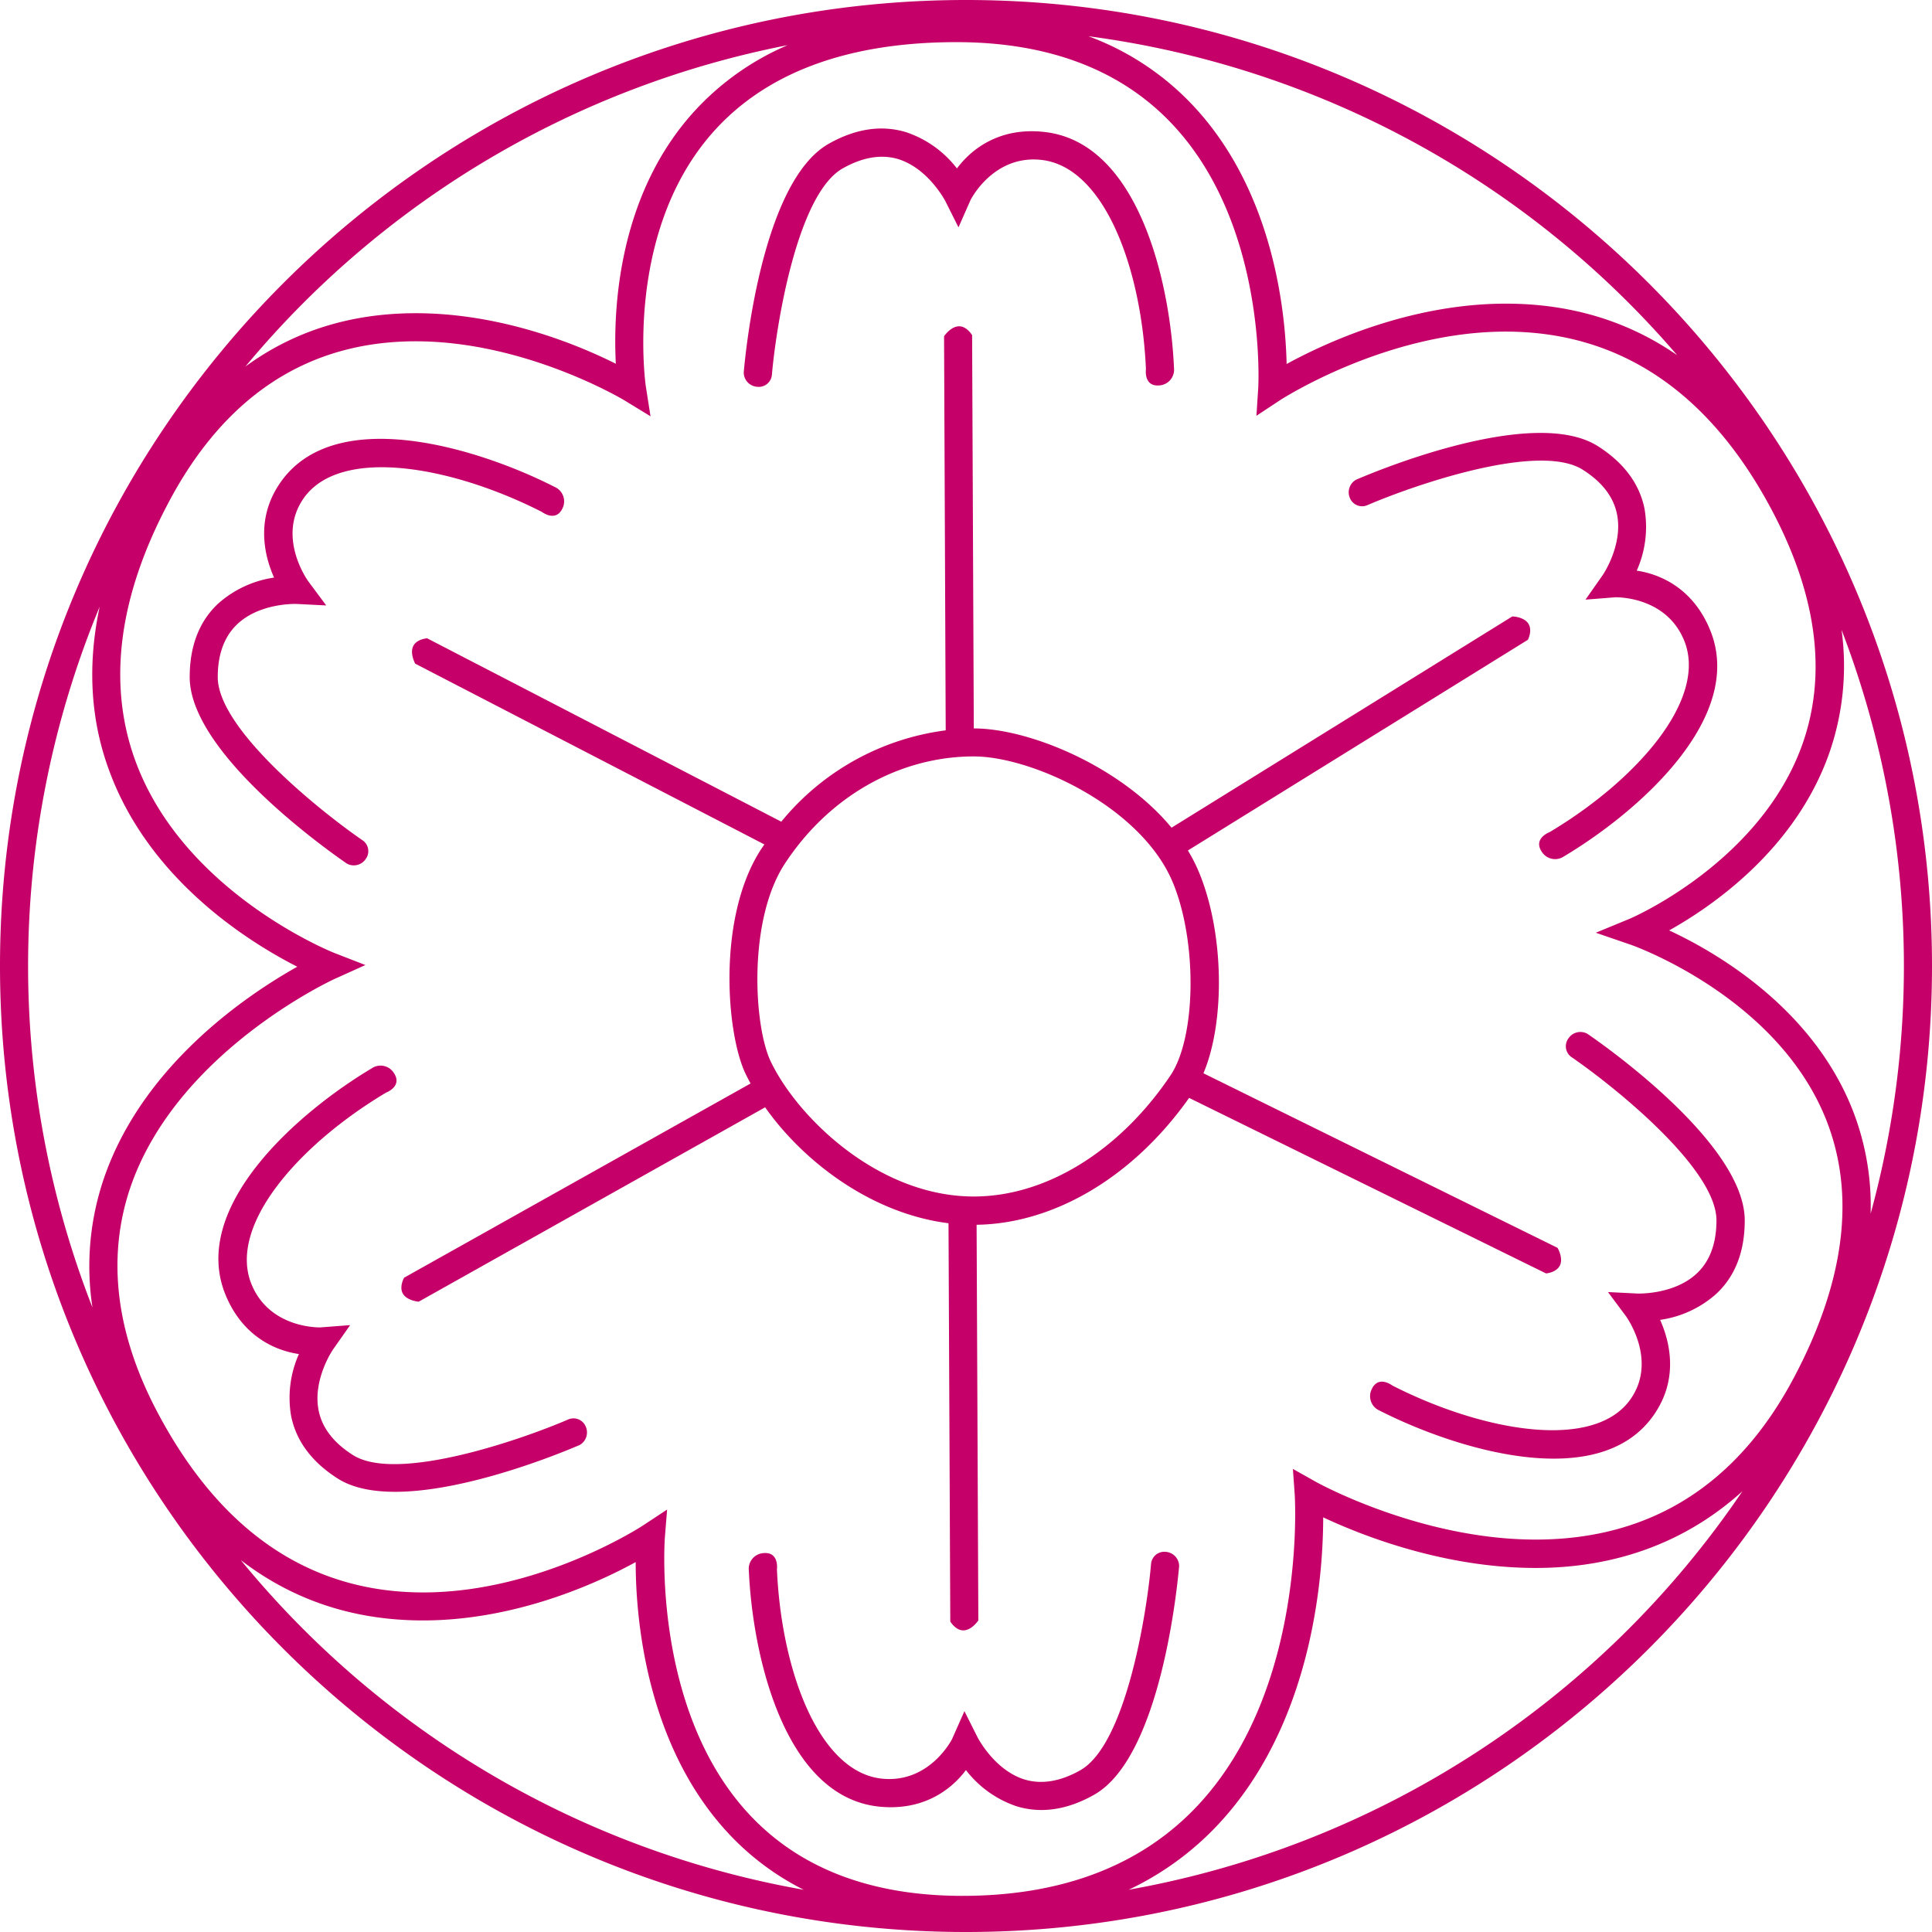
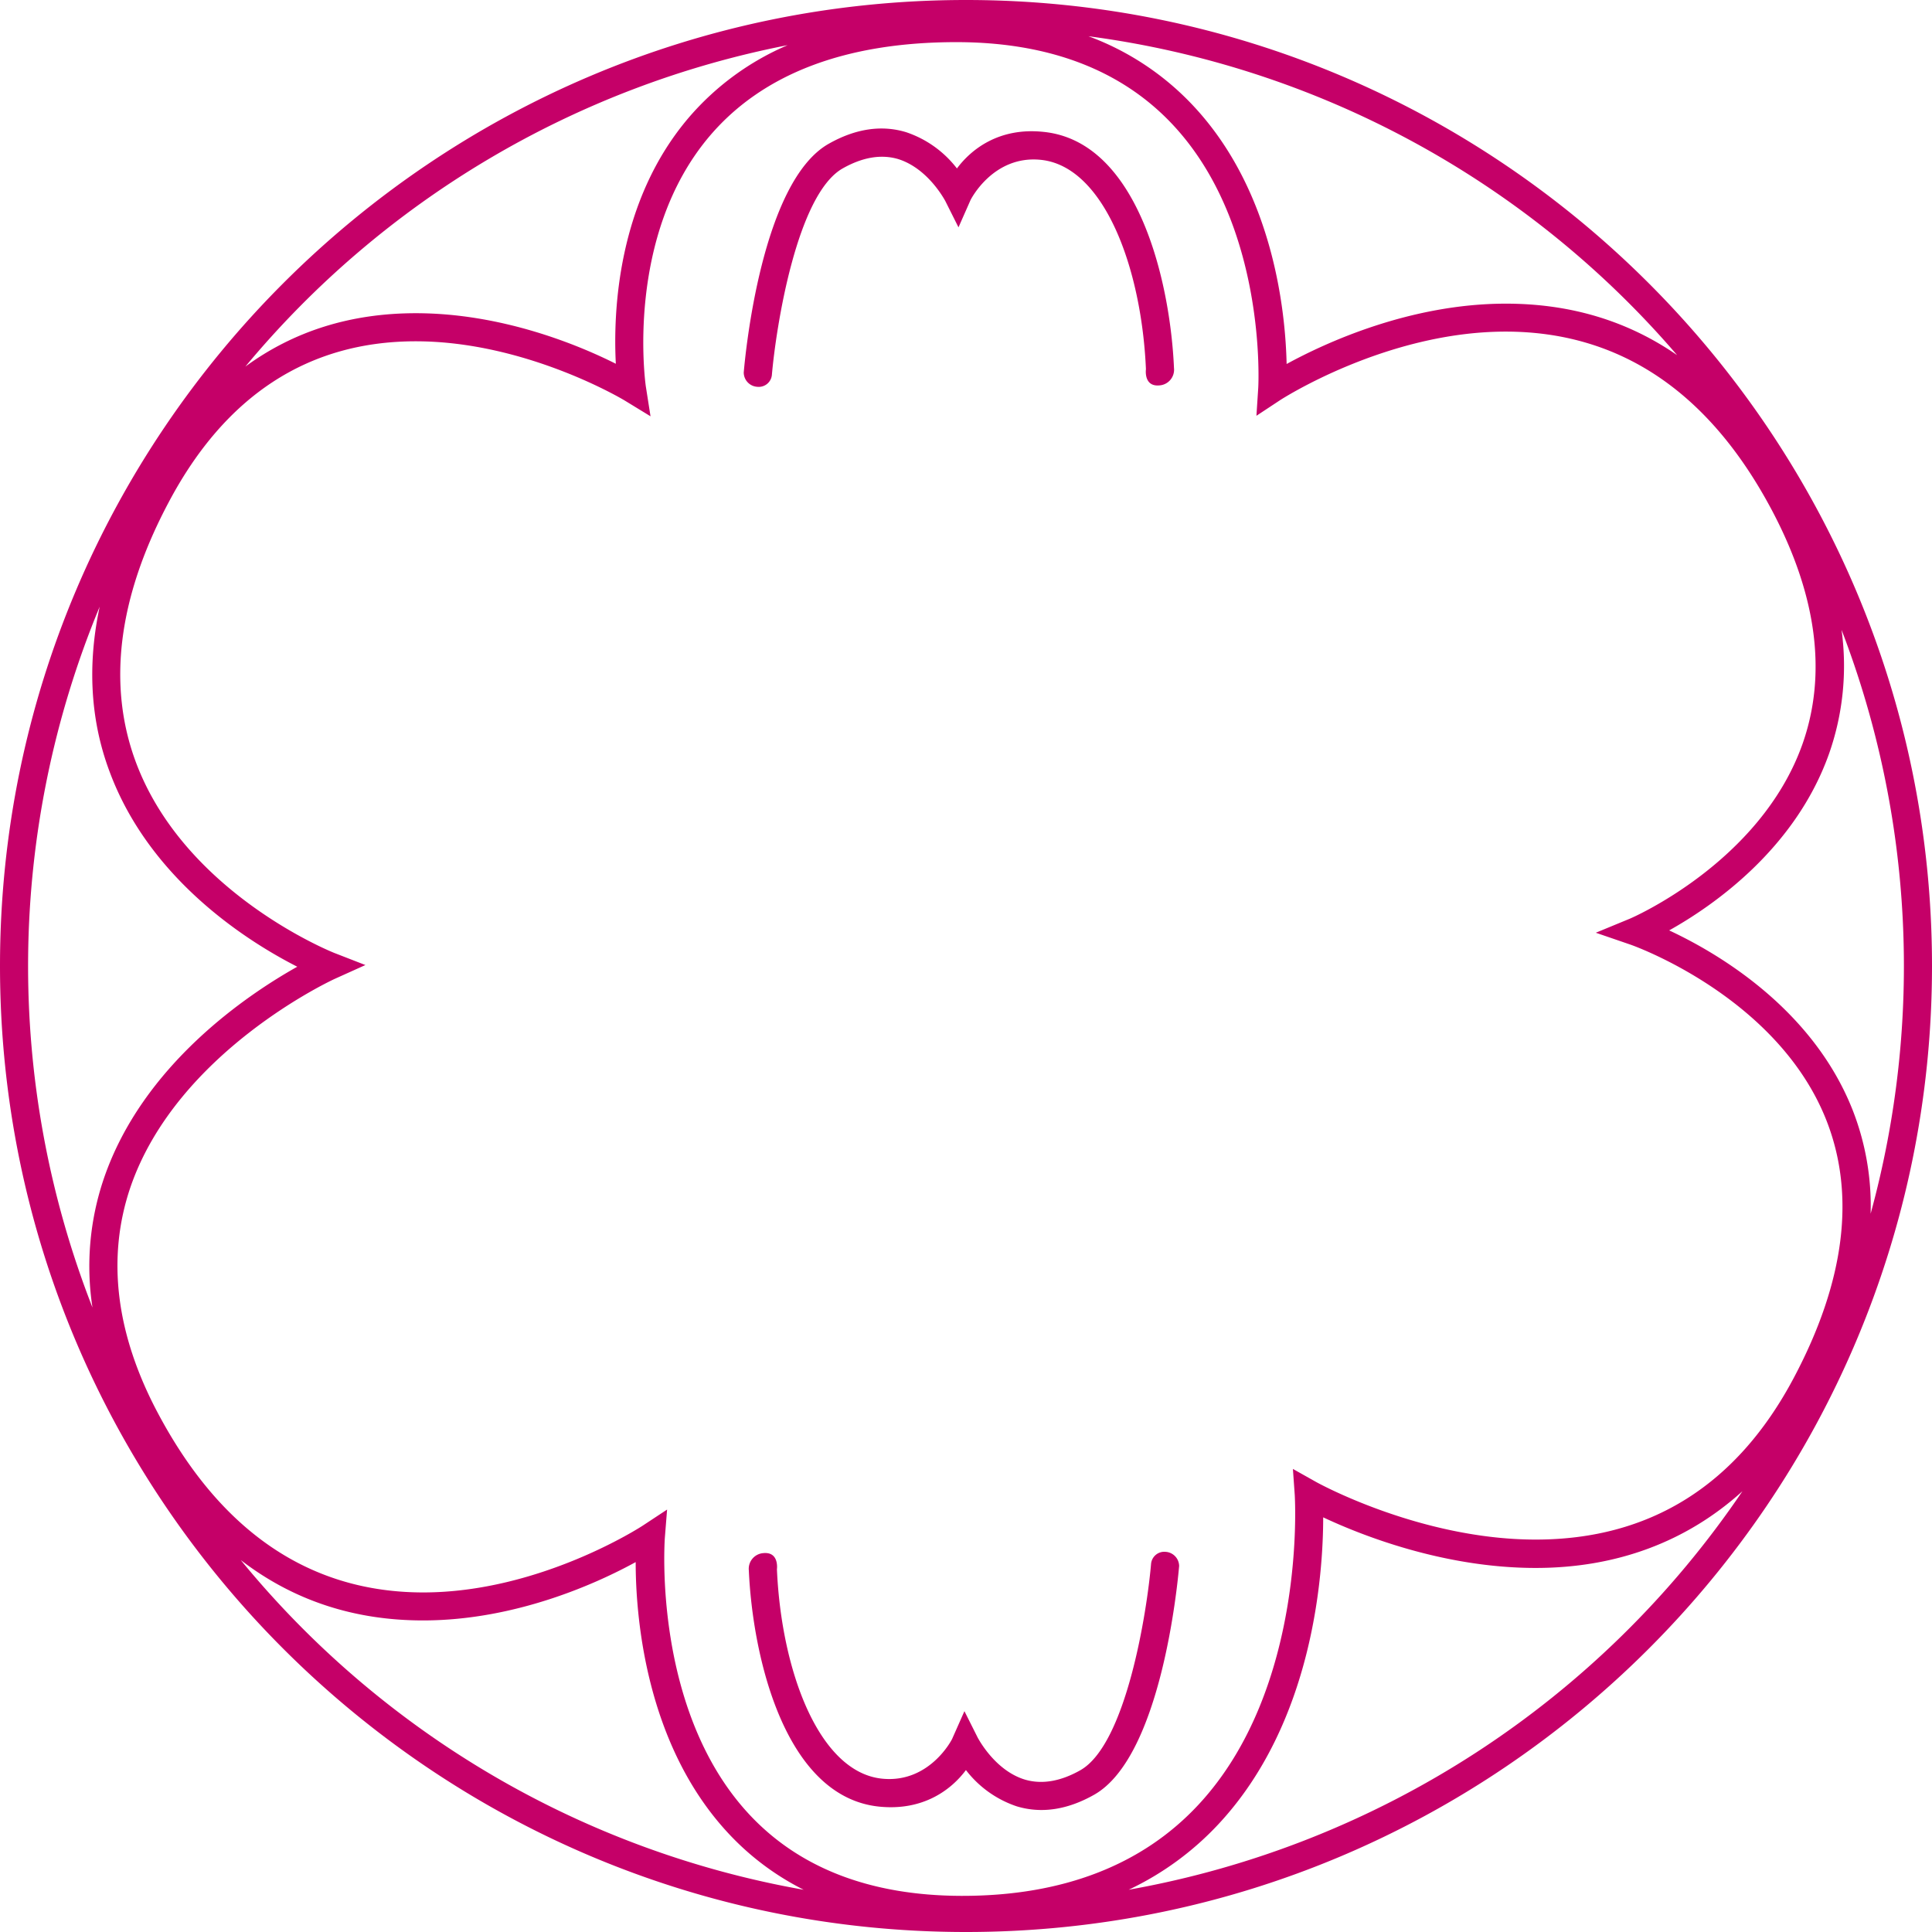
<svg xmlns="http://www.w3.org/2000/svg" id="Livello_1" data-name="Livello 1" viewBox="0 0 412.67 412.67">
  <defs>
    <style>.cls-1{fill:#c50068;}</style>
  </defs>
  <title>ROS Rosette pink</title>
  <path class="cls-1" d="M434.33,76C320.56,76,228,168.56,228,282.33s92.56,206.34,206.33,206.34,206.34-92.56,206.34-206.34S548.11,76,434.33,76Zm70.23,319.38c0,.41,2.61,41.22-20.61,66.14-12,12.89-29,19.43-50.36,19.43h-.37c-19.43-.07-34.71-6-45.44-17.68C367.32,441,370,404.94,370,404.58l.49-6.14-5.14,3.39c-.21.15-21.92,14.31-46.94,14.31-24.06,0-43.09-12.82-56.58-38.11-9.09-17-11.09-33.3-6-48.35,9.92-29.09,43.37-44.46,43.7-44.61l6.52-2.94-6.66-2.59c-.32-.13-31.93-12.72-42.37-40.75-6.14-16.49-3.8-35.16,7-55.49,12.08-22.82,29.84-34.4,52.77-34.4,23.62,0,44.45,12.53,44.66,12.66l5.5,3.36-1-6.37c-.05-.32-4.65-32.15,13.78-53.66C391,91.75,408.59,85.06,432,85h.26c19.69,0,35.23,5.91,46.18,17.57,20.24,21.54,18.34,55.9,18.32,56.24l-.39,6,5-3.3c.22-.15,22.64-14.68,48.24-14.68,24.22,0,43.3,12.74,56.71,37.87,9.77,18.32,12,35.24,6.66,50.3-9,25.26-36.57,37.12-36.85,37.23l-7.27,3,7.46,2.56c.31.11,31.29,11,41.76,37.42,6.31,15.95,4,34.46-6.88,55-12.16,23-30.73,34.64-55.18,34.64-24.75,0-46.82-12.24-47-12.36l-4.86-2.73ZM623.68,313c-8.59-21.64-28.84-33.46-39.15-38.27,9.34-5.22,26.88-17.33,34.13-37.68a56.58,56.58,0,0,0,2.69-26.52,200.31,200.31,0,0,1,6.21,124.72A56.14,56.14,0,0,0,623.68,313ZM586.23,151.86q-15.91-11-36.58-11c-20.49,0-38.58,8.38-46.83,12.89-.25-11.17-2.8-36.92-20-55.22a58.34,58.34,0,0,0-22.33-14.79A200.25,200.25,0,0,1,586.23,151.86Zm-190-66.21a57.65,57.65,0,0,0-21,15.34c-15.46,18-16.26,41.88-15.69,52.71-7.95-4-24.33-10.8-42.72-10.8-13.91,0-26.08,3.83-36.41,11.4A200.51,200.51,0,0,1,396.22,85.65ZM249.29,205.59c-2.65,12.47-2,24.28,2.14,35.29,8.63,23.2,29.79,36.38,40.07,41.61-10.57,5.92-33,20.92-41.31,45.22a58.13,58.13,0,0,0-2.44,27.57,200.3,200.3,0,0,1,1.54-149.69Zm30,203.53c11.19,8.66,24.24,13,39.06,13,19.86,0,37.3-8,45.43-12.46,0,11.61,2.1,38.66,19.51,57.62a56.82,56.82,0,0,0,16.38,12.37A200.49,200.49,0,0,1,279.34,409.12Zm189.82,70.51a63,63,0,0,0,19.2-14.05c20.16-21.66,22.31-53.16,22.32-65.48,8.06,3.79,25.69,10.81,45.38,10.81,17.31,0,32.24-5.6,44.17-16.39A200.77,200.77,0,0,1,469.16,479.63Z" transform="translate(-228 -76)" />
-   <path class="cls-1" d="M561.22,346.23c.72-1.59-.53-3.69-.53-3.69l-75.64-37.29c4.66-11,4.45-30.06-1-43.06a33.36,33.36,0,0,0-2.32-4.53l72.62-45s1.06-2,.08-3.48-3.41-1.51-3.41-1.51l-72.78,45.12c-10.94-13.18-30.44-21.2-42.24-21.2h0l-.36-84s-1.17-2-2.91-1.89-3.08,2.12-3.08,2.12L430,232a54.36,54.36,0,0,0-35.12,19.51l-75.64-39.17s-2.28.13-3,1.72.45,3.7.45,3.7l74.58,38.61c-.24.36-.5.71-.74,1.08-9.35,14.47-7.43,39.26-3.27,47.93.33.68.69,1.37,1.06,2.05l-74,41.48s-1.14,2-.23,3.47,3.34,1.66,3.34,1.66l74-41.52c8.38,11.87,22.94,22.73,39.17,24.76l.38,85.07s1.17,2,2.92,1.89,3.07-2.12,3.07-2.12l-.37-84.51c16.69-.25,33.51-10.3,45.39-27.1L558.23,348S560.5,347.83,561.22,346.23ZM436,331.57c-20.37,0-37.62-16.86-43.37-28.83-3.63-7.58-4.89-30,2.9-42.09C404.91,246.2,420,237.57,436,237.57c12.47,0,35.78,10.74,42.51,26.92,5.26,12.66,5,33.08-.52,41.25C467.09,321.91,451.39,331.57,436,331.57Z" transform="translate(-228 -76)" />
-   <path class="cls-1" d="M563,297.82a2.82,2.82,0,0,0,.63,3.95c8.62,5.9,31,23.66,31,34.9,0,4.85-1.38,8.64-4.11,11.25-4.87,4.66-12.63,4.37-12.7,4.38l-6.36-.32,3.8,5.1c.08.1,6.89,9.44,1,17.81-7.83,11.08-31.51,6.91-50.85-2.94,0,0-3-2.32-4.43.81a3.35,3.35,0,0,0,1.7,4.54c16.18,8.24,46.7,17.73,58.48,1.06,5.46-7.72,3.56-15.66,1.44-20.44a22.82,22.82,0,0,0,12.07-5.63c4-3.78,6-9,6-15.62,0-16.39-30.16-37.5-33.6-39.85A3.07,3.07,0,0,0,563,297.82Z" transform="translate(-228 -76)" />
-   <path class="cls-1" d="M305.51,255.53c-8.62-5.9-31-23.67-31-34.9,0-4.86,1.39-8.64,4.11-11.25,4.88-4.67,12.63-4.38,12.7-4.38l6.36.32-3.8-5.11c-.07-.09-6.88-9.43-1-17.81,7.83-11.08,31.52-6.9,50.86,2.94,0,0,3,2.33,4.43-.81a3.36,3.36,0,0,0-1.71-4.53c-16.17-8.24-46.69-17.73-58.48-1.06-5.45,7.71-3.56,15.66-1.44,20.43A22.93,22.93,0,0,0,274.52,205c-4,3.79-6,9.05-6,15.63,0,16.39,30.16,37.49,33.6,39.85a3.08,3.08,0,0,0,4-1A2.82,2.82,0,0,0,305.51,255.53Z" transform="translate(-228 -76)" />
  <path class="cls-1" d="M389.75,158.62a2.82,2.82,0,0,0,3.12-2.51c.9-10.4,5.35-38.61,15.13-44.14,4.23-2.39,8.2-3.06,11.82-2,6.46,2,10,8.84,10.06,8.9l2.85,5.69,2.57-5.82c.05-.11,4.83-9.63,15-8.6,13.5,1.37,21.52,23,22.47,44.72,0,0-.54,3.78,2.88,3.46a3.36,3.36,0,0,0,3.11-3.72c-.79-18.14-7.55-48.37-27.86-50.43-9.4-1-15.38,3.62-18.5,7.81a22.85,22.85,0,0,0-10.84-7.74c-5.25-1.6-10.82-.77-16.55,2.47-14.27,8.07-17.8,44.71-18.15,48.86A3.08,3.08,0,0,0,389.75,158.62Z" transform="translate(-228 -76)" />
  <path class="cls-1" d="M477,407.47a2.84,2.84,0,0,0-3.13,2.51c-.89,10.4-5.34,38.61-15.12,44.14-4.23,2.39-8.21,3.06-11.82,2-6.46-1.95-10-8.84-10.06-8.9L434,441.5l-2.58,5.82c0,.11-4.82,9.63-15,8.6-13.5-1.37-21.52-23-22.47-44.72,0,0,.53-3.78-2.89-3.46a3.36,3.36,0,0,0-3.11,3.72c.8,18.14,7.56,48.37,27.86,50.43,9.41.95,15.39-3.62,18.51-7.81a22.81,22.81,0,0,0,10.83,7.74c5.26,1.6,10.83.77,16.56-2.47,14.26-8.07,17.79-44.71,18.15-48.86A3.08,3.08,0,0,0,477,407.47Z" transform="translate(-228 -76)" />
-   <path class="cls-1" d="M520,183.93c9.59-4.14,36.54-13.6,46.05-7.61,4.11,2.59,6.57,5.77,7.33,9.47,1.35,6.61-3,13-3.07,13.08l-3.65,5.21,6.34-.5c.12,0,10.77-.32,14.7,9.16,5.2,12.53-10.07,29.87-28.71,41,0,0-3.58,1.32-1.68,4.18a3.36,3.36,0,0,0,4.75,1c15.59-9.29,39-29.58,31.18-48.44-3.61-8.73-10.47-11.83-15.64-12.59a22.89,22.89,0,0,0,1.67-13.2c-1.08-5.39-4.46-9.9-10-13.41-13.86-8.73-47.8,5.53-51.62,7.19a3.08,3.08,0,0,0-1.3,3.94A2.81,2.81,0,0,0,520,183.93Z" transform="translate(-228 -76)" />
-   <path class="cls-1" d="M349.4,379.18c-9.58,4.15-36.53,13.61-46,7.62-4.11-2.59-6.57-5.78-7.33-9.47-1.35-6.61,3-13,3.06-13.08l3.66-5.21-6.34.49c-.12,0-10.77.32-14.7-9.15-5.2-12.54,10.07-29.88,28.71-41,0,0,3.58-1.32,1.68-4.18a3.36,3.36,0,0,0-4.75-1c-15.59,9.29-39,29.58-31.19,48.44,3.62,8.73,10.48,11.83,15.65,12.58a22.85,22.85,0,0,0-1.67,13.21c1.08,5.39,4.46,9.9,10,13.41,13.87,8.73,47.8-5.54,51.63-7.19a3.08,3.08,0,0,0,1.3-3.94A2.83,2.83,0,0,0,349.4,379.18Z" transform="translate(-228 -76)" />
</svg>